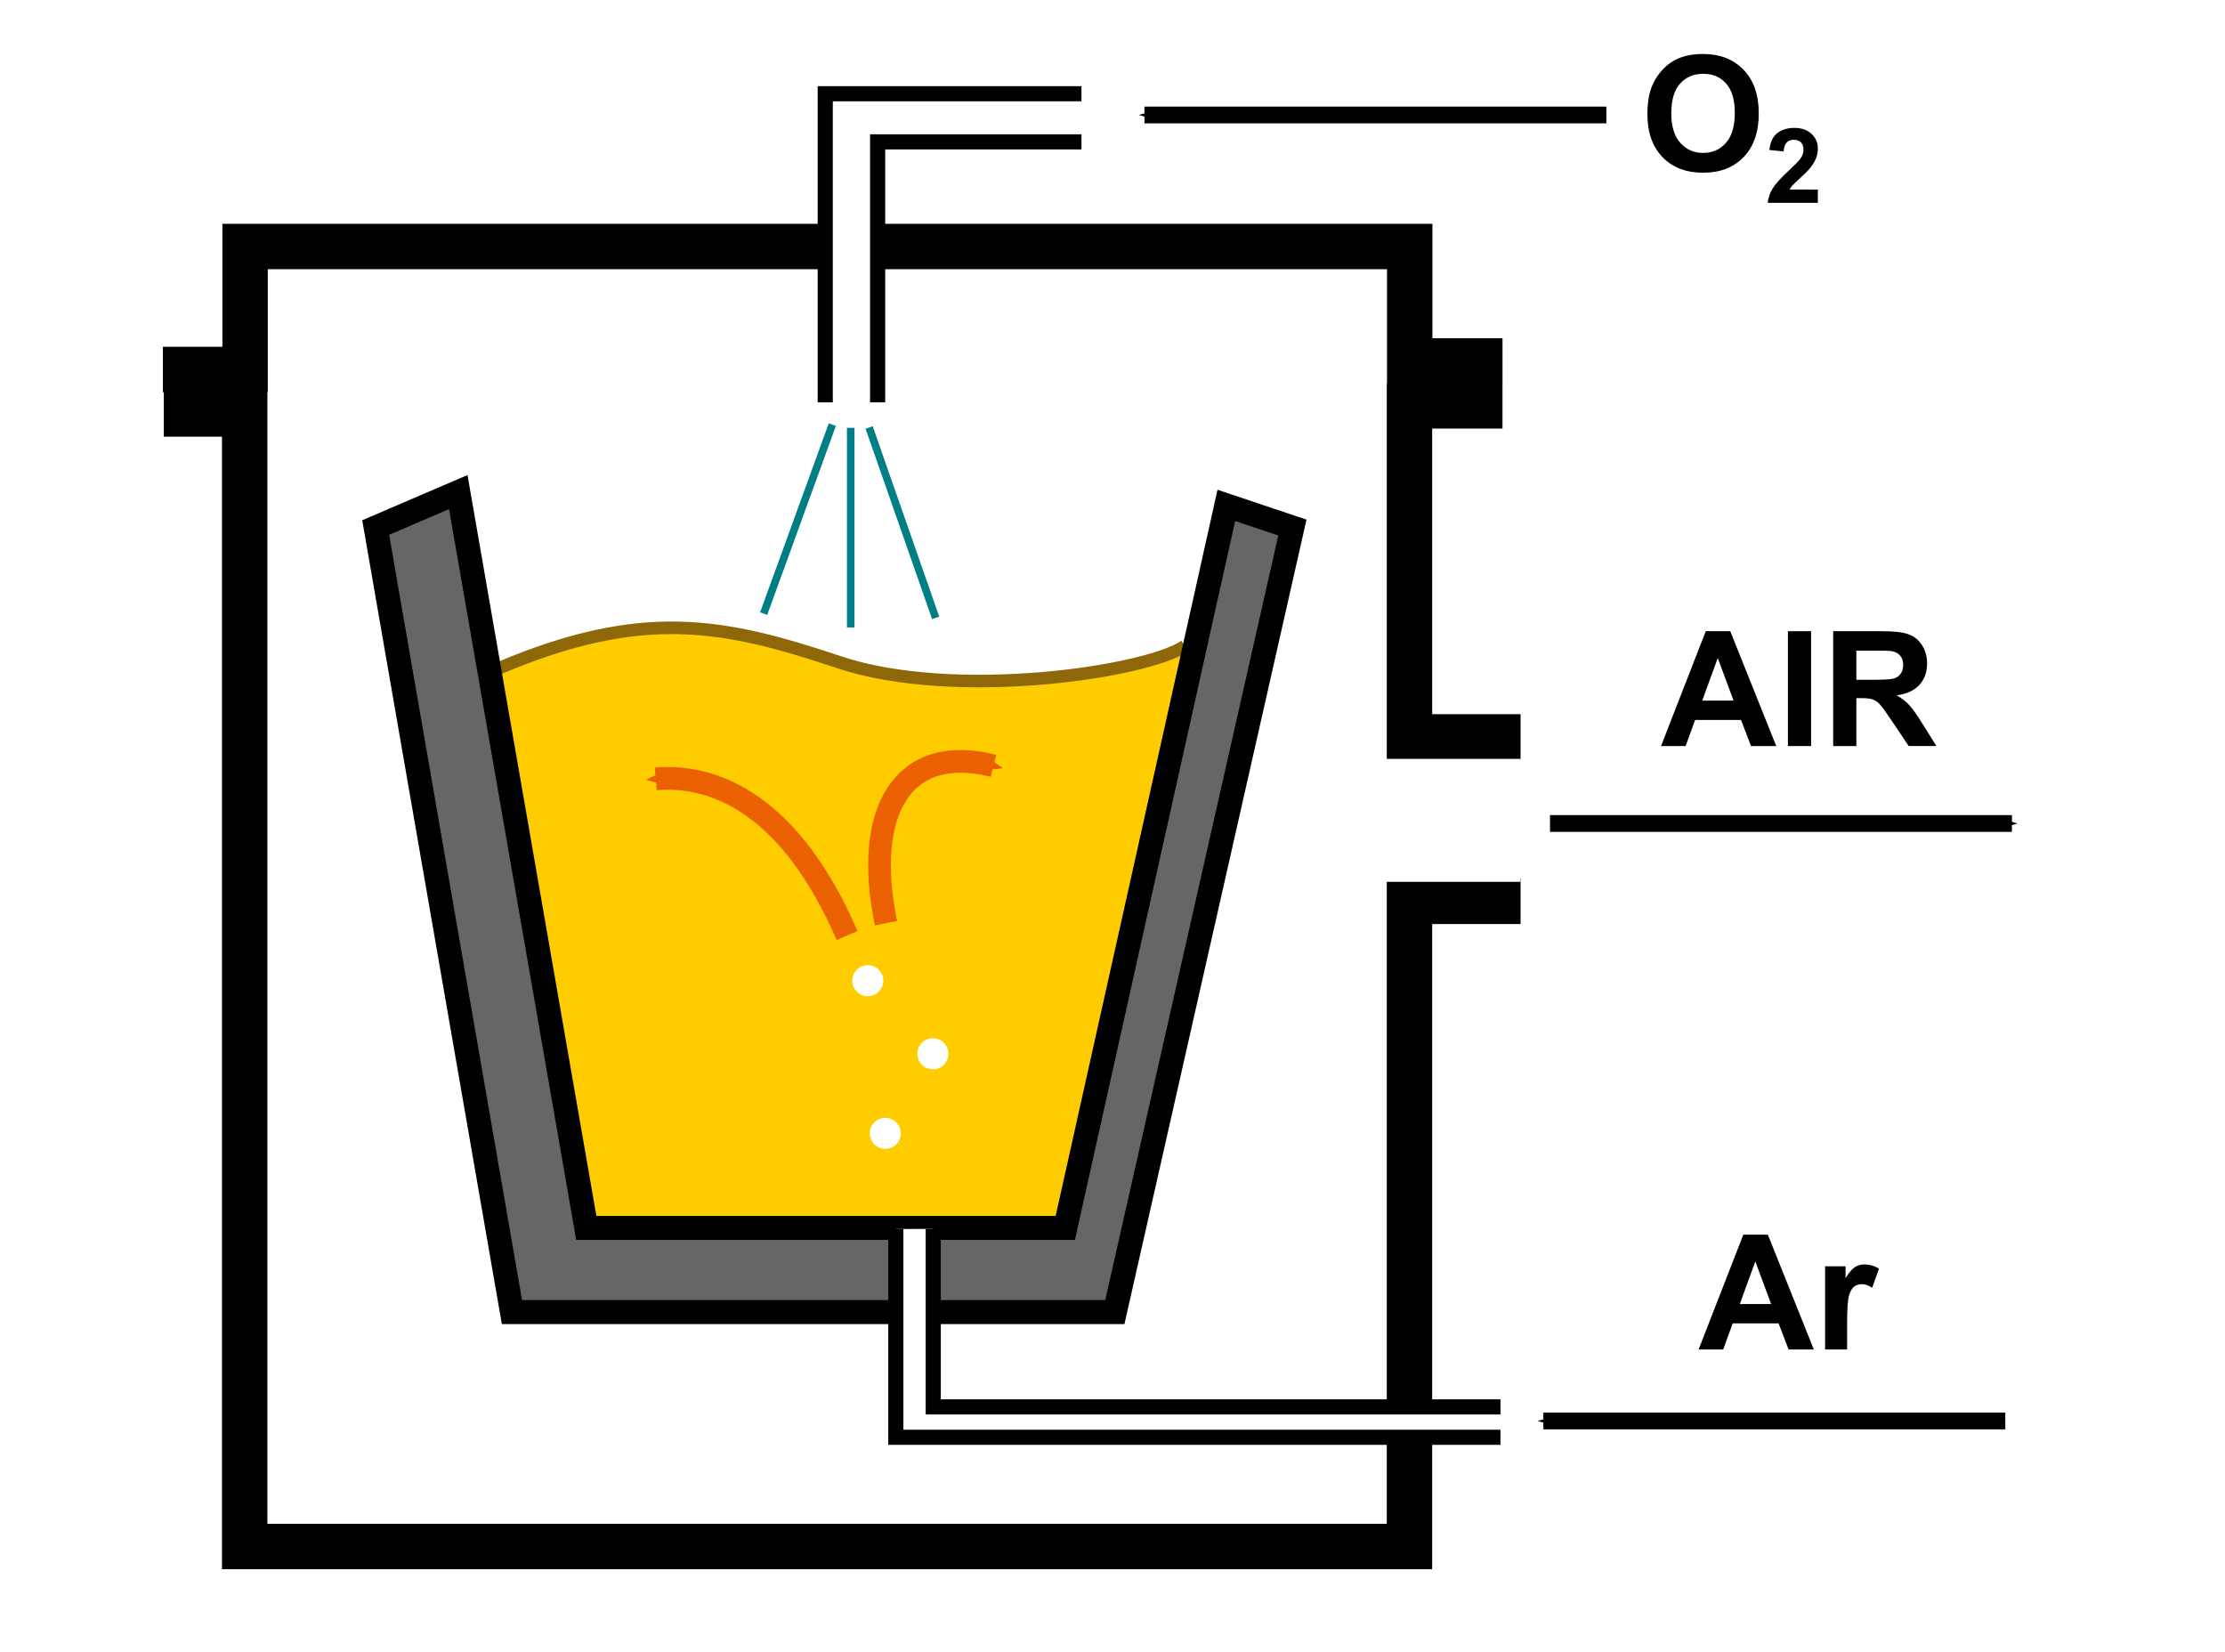
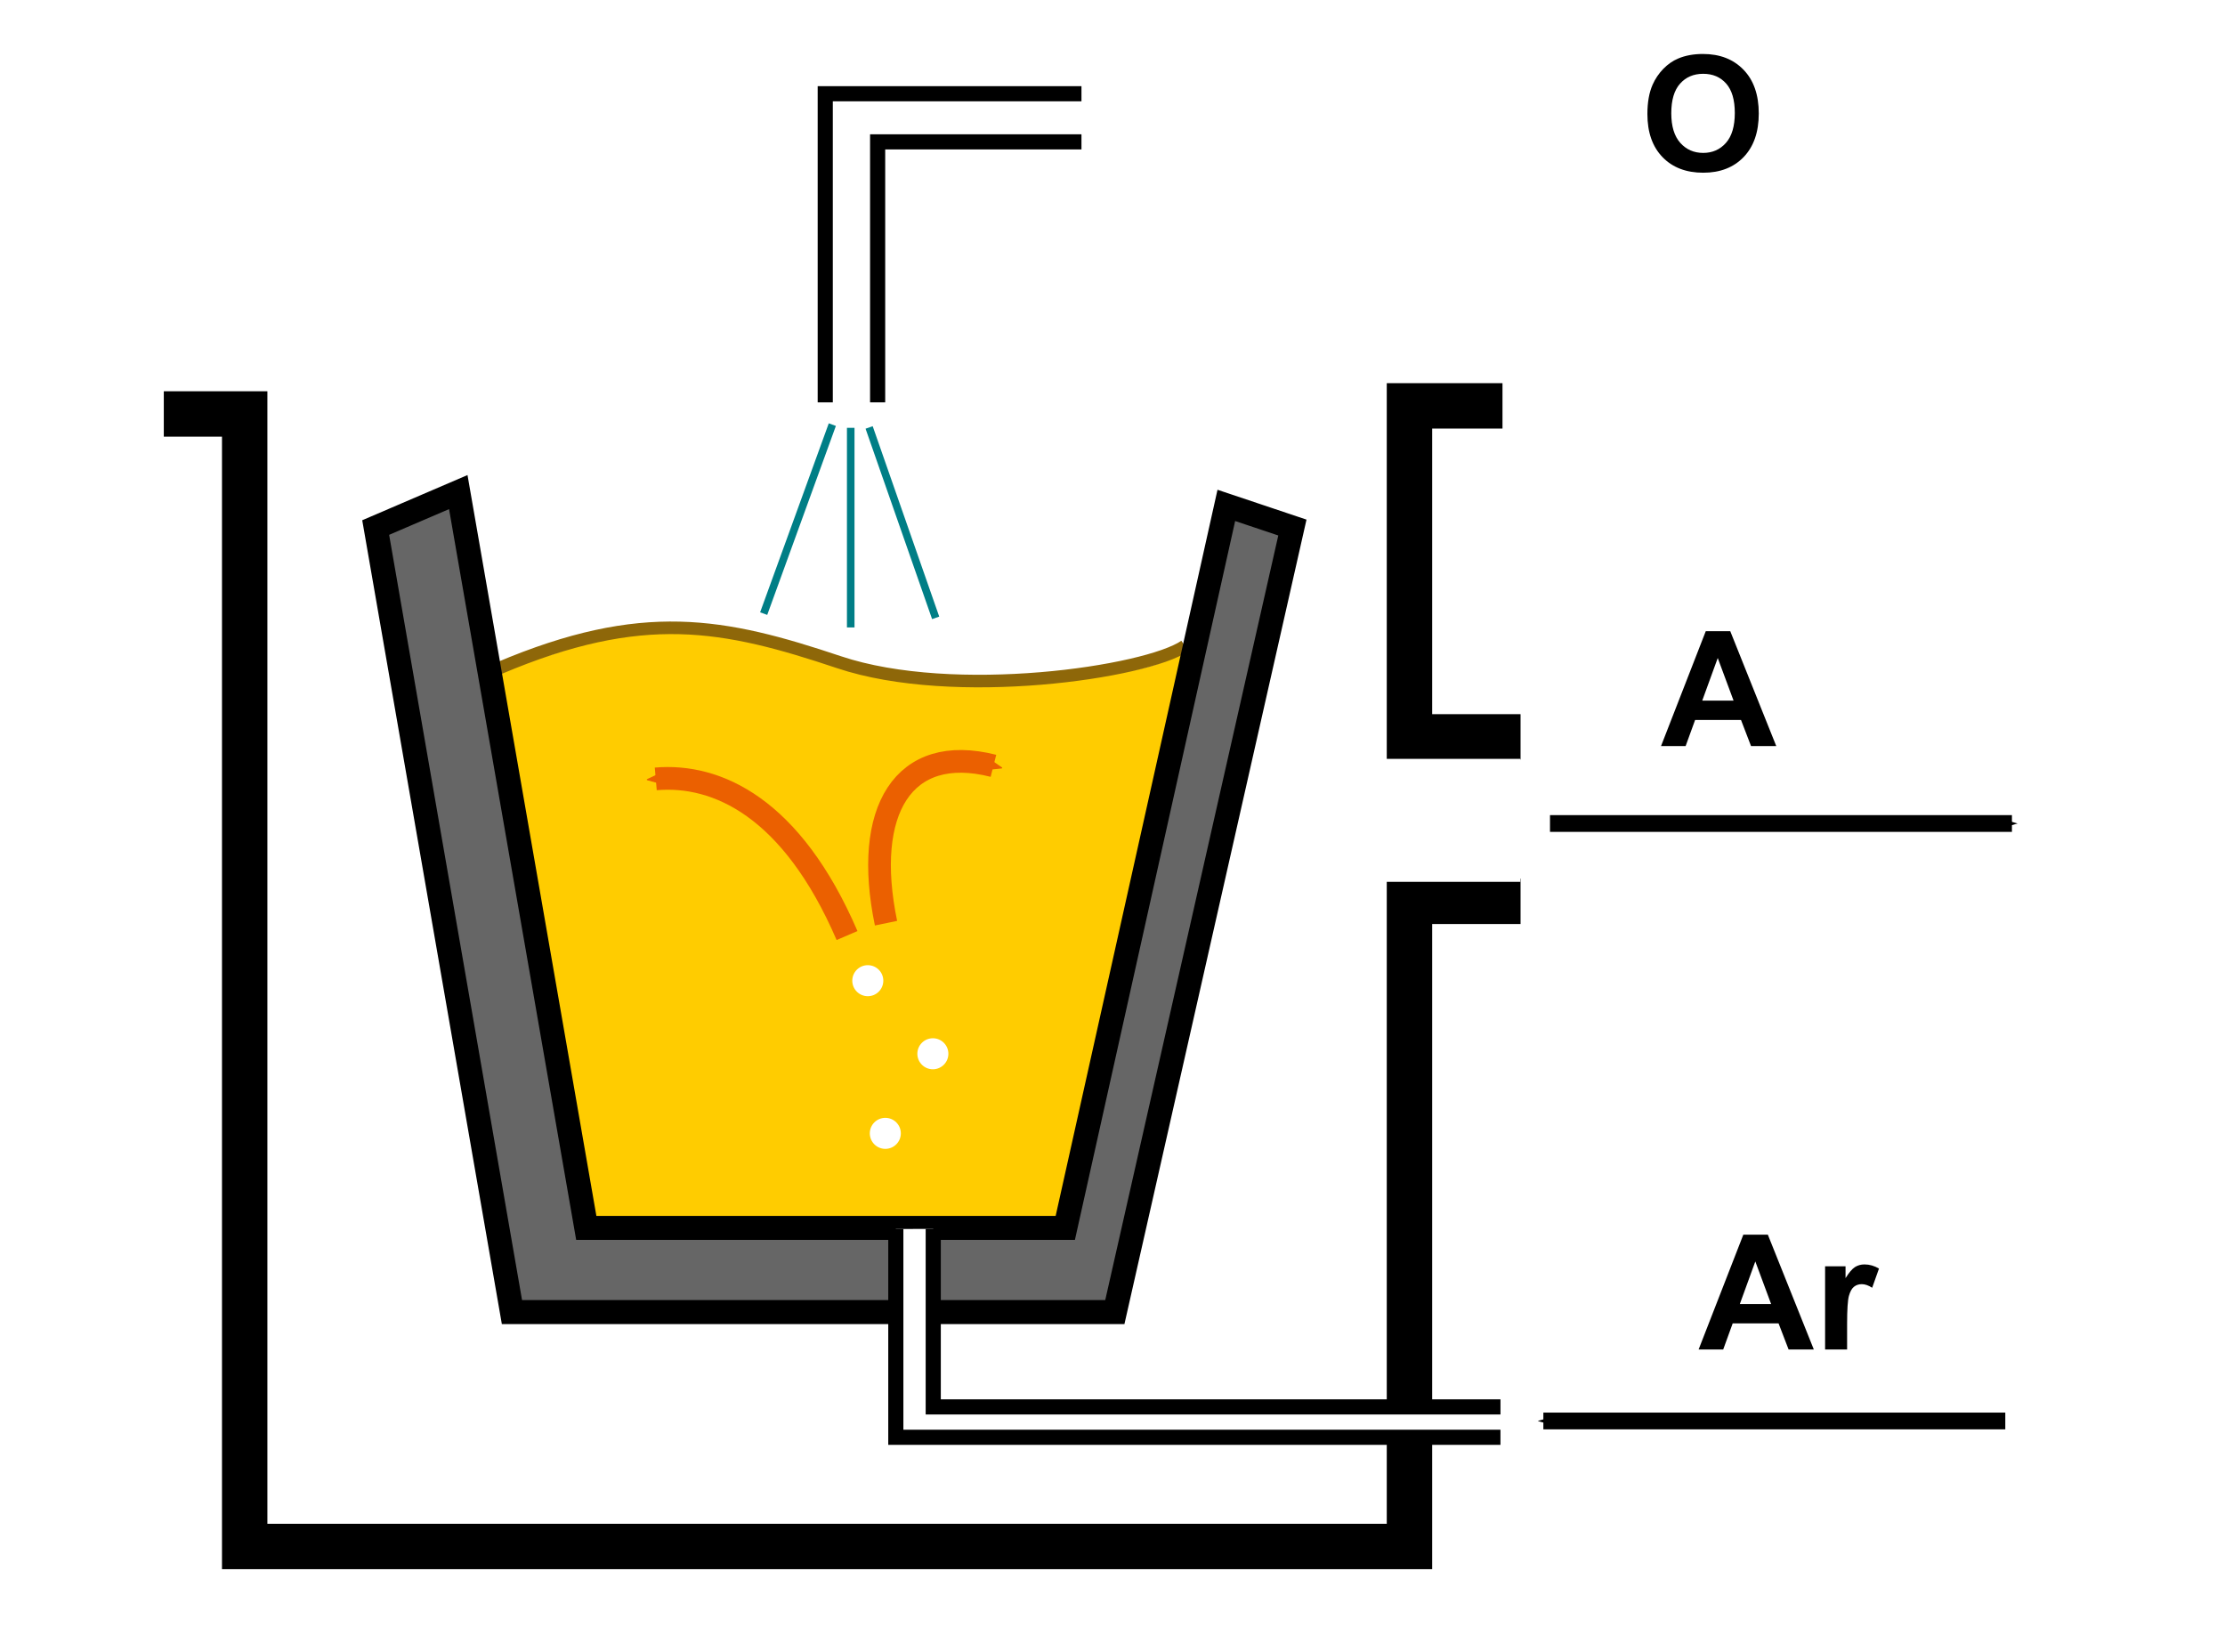
<svg xmlns="http://www.w3.org/2000/svg" xmlns:ns1="http://www.inkscape.org/namespaces/inkscape" xmlns:ns2="http://sodipodi.sourceforge.net/DTD/sodipodi-0.dtd" width="147.038mm" height="109.186mm" viewBox="0 0 147.038 109.186" version="1.1" id="svg8" ns1:version="0.92.4 (5da689c313, 2019-01-14)" ns2:docname="VOD process.svg">
  <defs id="defs2">
    <marker ns1:stockid="Arrow1Mend" orient="auto" refY="0.0" refX="0.0" id="marker3186" style="overflow:visible;" ns1:isstock="true">
      <path id="path3184" d="M 0.0,0.0 L 5.0,-5.0 L -12.5,0.0 L 5.0,5.0 L 0.0,0.0 z " style="fill-rule:evenodd;stroke:#007e86;stroke-width:1pt;stroke-opacity:1;fill:#007e86;fill-opacity:1" transform="scale(0.4) rotate(180) translate(10,0)" />
    </marker>
    <marker ns1:isstock="true" style="overflow:visible" id="marker3068" refX="0" refY="0" orient="auto" ns1:stockid="Arrow1Mend">
      <path transform="matrix(-0.4,0,0,-0.4,-4,0)" style="fill:#d4ff2a;fill-opacity:1;fill-rule:evenodd;stroke:#000000;stroke-width:1pt;stroke-opacity:1" d="M 0,0 5,-5 -12.5,0 5,5 Z" id="path3066" ns1:connector-curvature="0" />
    </marker>
    <marker ns1:stockid="Arrow1Mend" orient="auto" refY="0.0" refX="0.0" id="marker2950" style="overflow:visible;" ns1:isstock="true">
      <path id="path2036" d="M 0.0,0.0 L 5.0,-5.0 L -12.5,0.0 L 5.0,5.0 L 0.0,0.0 z " style="fill-rule:evenodd;stroke:#000000;stroke-width:1pt;stroke-opacity:1;fill:#d4ff2a;fill-opacity:1" transform="scale(0.4) rotate(180) translate(10,0)" />
    </marker>
    <marker ns1:stockid="Arrow1Mstart" orient="auto" refY="0.0" refX="0.0" id="Arrow1Mstart" style="overflow:visible" ns1:isstock="true">
      <path id="path2033" d="M 0.0,0.0 L 5.0,-5.0 L -12.5,0.0 L 5.0,5.0 L 0.0,0.0 z " style="fill-rule:evenodd;stroke:#000000;stroke-width:1pt;stroke-opacity:1;fill:#000000;fill-opacity:1" transform="scale(0.4) translate(10,0)" />
    </marker>
    <marker ns1:stockid="Arrow2Send" orient="auto" refY="0" refX="0" id="Arrow2Send" style="overflow:visible" ns1:isstock="true">
      <path id="path4877" style="fill:#eb6000;fill-opacity:1;fill-rule:evenodd;stroke:#eb6000;stroke-width:0.625;stroke-linejoin:round;stroke-opacity:1" d="M 8.719,4.034 -2.207,0.016 8.719,-4.002 c -1.745,2.372 -1.735,5.617 -6e-7,8.035 z" transform="matrix(-0.3,0,0,-0.3,0.69,0)" ns1:connector-curvature="0" />
    </marker>
    <marker ns1:stockid="Arrow1Lend" orient="auto" refY="0" refX="0" id="marker5747" style="overflow:visible" ns1:isstock="true">
      <path id="path5745" d="M 0,0 5,-5 -12.5,0 5,5 Z" style="fill:#eb6000;fill-opacity:1;fill-rule:evenodd;stroke:#eb6000;stroke-width:1pt;stroke-opacity:1" transform="matrix(-0.8,0,0,-0.8,-10,0)" ns1:connector-curvature="0" />
    </marker>
    <marker ns1:stockid="Arrow1Send" orient="auto" refY="0" refX="0" id="Arrow1Send" style="overflow:visible" ns1:isstock="true">
      <path id="path4859" d="M 0,0 5,-5 -12.5,0 5,5 Z" style="fill:#000000;fill-opacity:1;fill-rule:evenodd;stroke:#000000;stroke-width:1pt;stroke-opacity:1" transform="matrix(-0.2,0,0,-0.2,-1.2,0)" ns1:connector-curvature="0" />
    </marker>
    <marker ns1:stockid="Arrow1Mend" orient="auto" refY="0" refX="0" id="marker5530" style="overflow:visible" ns1:isstock="true">
      <path id="path5528" d="M 0,0 5,-5 -12.5,0 5,5 Z" style="fill:#000000;fill-opacity:1;fill-rule:evenodd;stroke:#000000;stroke-width:1pt;stroke-opacity:1" transform="matrix(-0.4,0,0,-0.4,-4,0)" ns1:connector-curvature="0" />
    </marker>
    <marker ns1:stockid="Arrow1Mend" orient="auto" refY="0" refX="0" id="Arrow1Mend" style="overflow:visible" ns1:isstock="true">
      <path id="path4853" d="M 0,0 5,-5 -12.5,0 5,5 Z" style="fill:#000000;fill-opacity:1;fill-rule:evenodd;stroke:#000000;stroke-width:1pt;stroke-opacity:1" transform="matrix(-0.4,0,0,-0.4,-4,0)" ns1:connector-curvature="0" />
    </marker>
    <marker ns1:stockid="Arrow1Lstart" orient="auto" refY="0" refX="0" id="marker5350" style="overflow:visible" ns1:isstock="true">
      <path id="path5348" d="M 0,0 5,-5 -12.5,0 5,5 Z" style="fill:#d4ff2a;fill-opacity:1;fill-rule:evenodd;stroke:#000000;stroke-width:1pt;stroke-opacity:1" transform="matrix(0.8,0,0,0.8,10,0)" ns1:connector-curvature="0" />
    </marker>
    <marker ns1:stockid="Arrow1Lend" orient="auto" refY="0" refX="0" id="Arrow1Lend" style="overflow:visible" ns1:isstock="true">
      <path id="path4847" d="M 0,0 5,-5 -12.5,0 5,5 Z" style="fill:#d4ff2a;fill-opacity:1;fill-rule:evenodd;stroke:#000000;stroke-width:1pt;stroke-opacity:1" transform="matrix(-0.8,0,0,-0.8,-10,0)" ns1:connector-curvature="0" />
    </marker>
    <marker ns1:stockid="Arrow1Lstart" orient="auto" refY="0" refX="0" id="marker5154" style="overflow:visible" ns1:isstock="true">
      <path id="path5152" d="M 0,0 5,-5 -12.5,0 5,5 Z" style="fill:#000000;fill-opacity:1;fill-rule:evenodd;stroke:#000000;stroke-width:1pt;stroke-opacity:1" transform="matrix(0.8,0,0,0.8,10,0)" ns1:connector-curvature="0" />
    </marker>
    <marker ns1:stockid="Arrow2Lstart" orient="auto" refY="0" refX="0" id="Arrow2Lstart" style="overflow:visible" ns1:isstock="true">
      <path id="path4862" style="fill:#000000;fill-opacity:1;fill-rule:evenodd;stroke:#000000;stroke-width:0.625;stroke-linejoin:round;stroke-opacity:1" d="M 8.719,4.034 -2.207,0.016 8.719,-4.002 c -1.745,2.372 -1.735,5.617 -6e-7,8.035 z" transform="matrix(1.1,0,0,1.1,1.1,0)" ns1:connector-curvature="0" />
    </marker>
    <marker ns1:stockid="Arrow1Lstart" orient="auto" refY="0" refX="0" id="Arrow1Lstart" style="overflow:visible" ns1:isstock="true">
      <path id="path4844" d="M 0,0 5,-5 -12.5,0 5,5 Z" style="fill:#000000;fill-opacity:1;fill-rule:evenodd;stroke:#000000;stroke-width:1pt;stroke-opacity:1" transform="matrix(0.8,0,0,0.8,10,0)" ns1:connector-curvature="0" />
    </marker>
    <marker ns1:stockid="Arrow2Send" orient="auto" refY="0" refX="0" id="Arrow2Send-0" style="overflow:visible" ns1:isstock="true">
      <path ns1:connector-curvature="0" id="path4877-9" style="fill:#eb6000;fill-opacity:1;fill-rule:evenodd;stroke:#eb6000;stroke-width:0.625;stroke-linejoin:round;stroke-opacity:1" d="M 8.719,4.034 -2.207,0.016 8.719,-4.002 c -1.745,2.372 -1.735,5.617 -6e-7,8.035 z" transform="matrix(-0.3,0,0,-0.3,0.69,0)" />
    </marker>
    <marker ns1:stockid="Arrow1Mend" orient="auto" refY="0" refX="0" id="Arrow1Mend-4" style="overflow:visible" ns1:isstock="true" ns1:collect="always">
      <path ns1:connector-curvature="0" id="path928" d="M 0,0 5,-5 -12.5,0 5,5 Z" style="fill:#000000;fill-opacity:1;fill-rule:evenodd;stroke:#000000;stroke-width:1pt;stroke-opacity:1" transform="matrix(-0.4,0,0,-0.4,-4,0)" />
    </marker>
    <marker ns1:stockid="Arrow1Mend" orient="auto" refY="0" refX="0" id="Arrow1Mend-4-3" style="overflow:visible" ns1:isstock="true">
      <path ns1:connector-curvature="0" id="path928-3" d="M 0,0 5,-5 -12.5,0 5,5 Z" style="fill:#d4ff2a;fill-opacity:1;fill-rule:evenodd;stroke:#000000;stroke-width:1pt;stroke-opacity:1" transform="matrix(-0.4,0,0,-0.4,-4,0)" />
    </marker>
    <marker ns1:stockid="Arrow1Mstart" orient="auto" refY="0" refX="0" id="Arrow1Mstart-8" style="overflow:visible" ns1:isstock="true">
      <path ns1:connector-curvature="0" id="path2033-7" d="M 0,0 5,-5 -12.5,0 5,5 Z" style="fill:#000000;fill-opacity:1;fill-rule:evenodd;stroke:#000000;stroke-width:1pt;stroke-opacity:1" transform="matrix(0.4,0,0,0.4,4,0)" />
    </marker>
    <marker ns1:stockid="Arrow1Mend" orient="auto" refY="0" refX="0" id="marker3186-3" style="overflow:visible" ns1:isstock="true">
      <path ns1:connector-curvature="0" id="path3184-7" d="M 0,0 5,-5 -12.5,0 5,5 Z" style="fill:#007e86;fill-opacity:1;fill-rule:evenodd;stroke:#007e86;stroke-width:1pt;stroke-opacity:1" transform="matrix(-0.4,0,0,-0.4,-4,0)" />
    </marker>
    <marker ns1:stockid="Arrow1Mend" orient="auto" refY="0" refX="0" id="marker3186-8" style="overflow:visible" ns1:isstock="true">
      <path ns1:connector-curvature="0" id="path3184-1" d="M 0,0 5,-5 -12.5,0 5,5 Z" style="fill:#007e86;fill-opacity:1;fill-rule:evenodd;stroke:#007e86;stroke-width:1pt;stroke-opacity:1" transform="matrix(-0.4,0,0,-0.4,-4,0)" />
    </marker>
    <marker ns1:stockid="Arrow2Send" orient="auto" refY="0" refX="0" id="Arrow2Send-0-2" style="overflow:visible" ns1:isstock="true">
      <path ns1:connector-curvature="0" id="path4877-9-6" style="fill:#eb6000;fill-opacity:1;fill-rule:evenodd;stroke:#eb6000;stroke-width:0.625;stroke-linejoin:round;stroke-opacity:1" d="M 8.719,4.034 -2.207,0.016 8.719,-4.002 c -1.745,2.372 -1.735,5.617 -6e-7,8.035 z" transform="matrix(-0.3,0,0,-0.3,0.69,0)" />
    </marker>
    <marker ns1:stockid="Arrow2Send" orient="auto" refY="0" refX="0" id="Arrow2Send-0-2-6" style="overflow:visible" ns1:isstock="true">
      <path ns1:connector-curvature="0" id="path4877-9-6-9" style="fill:#eb6000;fill-opacity:1;fill-rule:evenodd;stroke:#eb6000;stroke-width:0.625;stroke-linejoin:round;stroke-opacity:1" d="M 8.719,4.034 -2.207,0.016 8.719,-4.002 c -1.745,2.372 -1.735,5.617 -6e-7,8.035 z" transform="matrix(-0.3,0,0,-0.3,0.69,0)" />
    </marker>
  </defs>
  <ns2:namedview id="base" pagecolor="#ffffff" bordercolor="#666666" borderopacity="1.0" ns1:pageopacity="0.0" ns1:pageshadow="2" ns1:zoom="2" ns1:cx="270.93119" ns1:cy="177.7329" ns1:document-units="mm" ns1:current-layer="layer1" showgrid="false" ns1:window-width="1920" ns1:window-height="1137" ns1:window-x="-8" ns1:window-y="-8" ns1:window-maximized="1" fit-margin-top="5" fit-margin-left="5" fit-margin-right="5" fit-margin-bottom="5" />
  <g ns1:label="レイヤー 1" ns1:groupmode="layer" id="layer1" transform="translate(-10.364,-178.33)" style="display:inline">
    <path style="fill:#ffffff;fill-opacity:1;stroke:none;stroke-width:1.515;stroke-miterlimit:4;stroke-dasharray:none;stroke-opacity:1" d="m 28.391,237.937 -0.354,-41.785 37.505,-0.143 36.891,0.143 -0.142,41.785 0.118,41.549 -37.068,0.095 -37.217,-0.05 z m 56.638,27.812 c 0.051,-0.239 2.678,-12.053 5.896,-26.275 3.218,-14.222 5.928,-26.035 5.954,-26.212 0.045,-0.307 -0.013,-0.232 -2.815,-1.168 -1.612,-0.539 -2.906,-1.032 -2.941,-0.997 -0.035,0.035 -0.47,2.301 -1.068,4.992 -1.002,4.506 -0.942,4.945 -1.244,5.114 -0.557,0.312 -2.992,1.024 -4.378,1.304 -3.08,0.622 -4.516,0.93 -8.985,0.934 -5.025,0.005 -6.267,-0.245 -9.829,-1.37 -4.364,-1.378 -6.789,-2.161 -9.655,-2.321 -3.179,-0.177 -6.818,0.681 -10.719,2.151 -0.769,0.29 -1.563,0.632 -1.612,0.576 -0.048,-0.056 -0.601,-3.117 -1.166,-6.385 -0.565,-3.268 -0.97,-5.875 -1.001,-5.906 -0.059,-0.059 -6.614,2.784 -6.802,2.947 -0.08,0.069 8.735,50.901 9.113,52.566 l 0.085,0.368 20.533,0.134 h 20.518 z" id="path1669" ns1:connector-curvature="0" ns2:nodetypes="ccccccccccscscscssssccsccccccc" />
    <flowRoot xml:space="preserve" id="flowRoot9525" style="fill:black;fill-opacity:1;stroke:none;font-family:sans-serif;font-style:normal;font-weight:normal;font-size:40px;line-height:1.25;letter-spacing:0px;word-spacing:0px">
      <flowRegion id="flowRegion9527">
        <rect id="rect9529" width="192" height="48" x="397" y="174.672" />
      </flowRegion>
      <flowPara id="flowPara9531" />
    </flowRoot>
    <path style="fill:#ffcc00;fill-opacity:1;stroke:none;stroke-width:2.143;stroke-miterlimit:4;stroke-dasharray:none;stroke-opacity:1" d="m 49.456,258.512 c -0.587,-2.043 -6.184,-35.291 -6.013,-35.739 0.113,-0.294 1.985,-0.729 3.712,-1.293 2.645,-0.864 4.094,-1.526 7.597,-1.523 3.645,0.003 4.955,0.519 8.931,1.69 5.893,1.735 6.223,1.965 11.727,1.961 4.531,-0.003 10.557,-0.855 11.992,-1.623 0.393,-0.21 1.069,-0.505 1.063,-0.445 -0.006,0.059 -1.783,8.642 -3.986,18.629 l -4.136,18.744 -15.282,0.065 c -14.029,0.06 -15.427,0.157 -15.606,-0.467 z" id="path1663" ns1:connector-curvature="0" ns2:nodetypes="csccscccscsc" />
    <path style="display:inline;fill:none;stroke:#8e6709;stroke-width:0.83;stroke-linecap:butt;stroke-linejoin:miter;stroke-miterlimit:4;stroke-dasharray:none;stroke-opacity:1" d="m 43.328,222.49 c 9.501,-4.029 14.863,-2.954 22.482,-0.403 7.619,2.551 20.318,0.671 22.858,-1.074" id="path4644" ns1:connector-curvature="0" />
    <path style="fill:#666666;fill-opacity:1;stroke:#000000;stroke-width:1.587;stroke-linecap:butt;stroke-linejoin:miter;stroke-miterlimit:4;stroke-dasharray:none;stroke-opacity:1" d="m 35.191,213.189 5.458,-2.343 8.459,48.621 h 31.655 l 10.642,-47.742 4.366,1.464 -11.734,51.842 H 44.196 Z" id="path1661" ns1:connector-curvature="0" />
    <path style="fill:none;stroke:#000000;stroke-width:3;stroke-linecap:butt;stroke-linejoin:miter;stroke-miterlimit:4;stroke-dasharray:none;stroke-opacity:1" d="m 21.189,205.684 h 5.345 v 74.835 h 76.974 V 205.149 h 6.147" id="path1665" ns1:connector-curvature="0" />
-     <path style="fill:none;stroke:#000000;stroke-width:3;stroke-linecap:butt;stroke-linejoin:miter;stroke-miterlimit:4;stroke-dasharray:none;stroke-opacity:1" d="m 21.127,202.745 h 5.433 v -8.126 h 76.965 v 7.56 h 6.131" id="path1667" ns1:connector-curvature="0" ns2:nodetypes="cccccc" />
    <path style="fill:#ffffff;fill-opacity:1;stroke:none;stroke-width:0.242;stroke-linecap:butt;stroke-linejoin:miter;stroke-miterlimit:4;stroke-dasharray:none;stroke-opacity:1" d="m 69.564,259.538 v 13.765 H 109.521 V 271.296 H 72.037 v -11.762 z" id="path1688" ns1:connector-curvature="0" ns2:nodetypes="ccccccc" />
    <path style="fill:none;stroke:#000000;stroke-width:1;stroke-linecap:butt;stroke-linejoin:miter;stroke-miterlimit:4;stroke-dasharray:none;stroke-opacity:1" d="m 72.037,259.534 v 11.762 h 37.485" id="path1692" ns1:connector-curvature="0" />
    <path style="fill:none;stroke:#000000;stroke-width:1;stroke-linecap:butt;stroke-linejoin:miter;stroke-miterlimit:4;stroke-dasharray:none;stroke-opacity:1" d="m 69.564,259.538 v 13.765 h 39.957" id="path1694" ns1:connector-curvature="0" />
    <path style="fill:none;stroke:#000000;stroke-width:3;stroke-linecap:butt;stroke-linejoin:miter;stroke-miterlimit:4;stroke-dasharray:none;stroke-opacity:1" d="m 103.762,227.021 h 7.087" id="path886" ns1:connector-curvature="0" />
    <path style="fill:none;stroke:#000000;stroke-width:3;stroke-linecap:butt;stroke-linejoin:miter;stroke-miterlimit:4;stroke-dasharray:none;stroke-opacity:1" d="m 103.762,237.888 h 7.087" id="path886-5" ns1:connector-curvature="0" />
    <rect style="fill:#ffffff;fill-opacity:1;stroke:none;stroke-width:3;stroke-miterlimit:4;stroke-dasharray:none;stroke-opacity:1" id="rect903" width="10.725" height="8.126" x="100.112" y="228.474" ry="0" />
    <g aria-label="AIR" transform="matrix(0.265,0,0,0.265,-14.639,3.774)" style="font-style:normal;font-weight:normal;font-size:40px;line-height:1.25;font-family:sans-serif;letter-spacing:0px;word-spacing:0px;fill:#000000;fill-opacity:1;stroke:none" id="flowRoot909">
      <path d="m 537.303,844.728 h -6.289 l -2.5,-6.504 h -11.445 l -2.363,6.504 h -6.133 l 11.152,-28.633 h 6.113 z m -10.645,-11.328 -3.945,-10.625 -3.867,10.625 z" style="font-style:normal;font-variant:normal;font-weight:bold;font-stretch:normal;font-family:Arial;-inkscape-font-specification:'Arial Bold'" id="path1168" />
-       <path d="m 540.213,844.728 v -28.633 h 5.781 v 28.633 z" style="font-style:normal;font-variant:normal;font-weight:bold;font-stretch:normal;font-family:Arial;-inkscape-font-specification:'Arial Bold'" id="path1170" />
-       <path d="m 551.502,844.728 v -28.633 h 12.168 q 4.59,0 6.66,0.781 2.09,0.762 3.34,2.734 1.25,1.973 1.25,4.512 0,3.223 -1.895,5.332 -1.895,2.09 -5.664,2.637 1.875,1.094 3.086,2.402 1.23,1.309 3.301,4.648 l 3.496,5.586 h -6.914 l -4.18,-6.23 q -2.227,-3.34 -3.047,-4.199 -0.82,-0.879 -1.738,-1.191 -0.918,-0.332 -2.91,-0.332 h -1.172 v 11.953 z m 5.781,-16.523 h 4.277 q 4.16,0 5.195,-0.352 1.035,-0.352 1.621,-1.211 0.586,-0.859 0.586,-2.148 0,-1.445 -0.781,-2.324 -0.762,-0.898 -2.168,-1.133 -0.703,-0.098 -4.219,-0.098 h -4.512 z" style="font-style:normal;font-variant:normal;font-weight:bold;font-stretch:normal;font-family:Arial;-inkscape-font-specification:'Arial Bold'" id="path1172" />
    </g>
    <path style="fill:none;stroke:#000000;stroke-width:1.107;stroke-linecap:butt;stroke-linejoin:miter;stroke-miterlimit:4;stroke-dasharray:none;stroke-opacity:1;marker-end:url(#Arrow1Mend-4)" d="m 112.795,232.745 h 30.527" id="path917" ns1:connector-curvature="0" />
    <path style="display:inline;fill:none;stroke:#000000;stroke-width:1.107;stroke-linecap:butt;stroke-linejoin:miter;stroke-miterlimit:4;stroke-dasharray:none;stroke-opacity:1;marker-start:url(#Arrow1Mstart)" d="m 112.356,272.225 h 30.527" id="path917-0" ns1:connector-curvature="0" />
    <g aria-label="Ar" transform="matrix(0.265,0,0,0.265,-12.156,43.649)" style="font-style:normal;font-weight:normal;font-size:40px;line-height:1.25;font-family:sans-serif;letter-spacing:0px;word-spacing:0px;display:inline;fill:#000000;fill-opacity:1;stroke:none" id="flowRoot909-7">
      <path d="m 537.303,844.728 h -6.289 l -2.5,-6.504 h -11.445 l -2.363,6.504 h -6.133 l 11.152,-28.633 h 6.113 z m -10.645,-11.328 -3.945,-10.625 -3.867,10.625 z" style="font-style:normal;font-variant:normal;font-weight:bold;font-stretch:normal;font-family:Arial;-inkscape-font-specification:'Arial Bold'" id="path1163" />
      <path d="m 545.604,844.728 h -5.488 V 823.985 h 5.098 v 2.949 q 1.309,-2.09 2.344,-2.754 1.055,-0.664 2.383,-0.664 1.875,0 3.613,1.035 l -1.699,4.785 q -1.387,-0.898 -2.578,-0.898 -1.152,0 -1.953,0.645 -0.801,0.625 -1.27,2.285 -0.449,1.66 -0.449,6.953 z" style="font-style:normal;font-variant:normal;font-weight:bold;font-stretch:normal;font-family:Arial;-inkscape-font-specification:'Arial Bold'" id="path1165" />
    </g>
    <g aria-label="O2" transform="matrix(0.265,0,0,0.265,-16.001,-34.239)" style="font-style:normal;font-weight:normal;font-size:40px;line-height:1.25;font-family:sans-serif;letter-spacing:0px;word-spacing:0px;display:inline;fill:#000000;fill-opacity:1;stroke:none" id="flowRoot909-5">
      <path d="m 510.311,830.587 q 0,-4.375 1.309,-7.344 0.977,-2.188 2.656,-3.926 1.699,-1.738 3.711,-2.578 2.676,-1.133 6.172,-1.133 6.328,0 10.117,3.926 3.809,3.926 3.809,10.918 0,6.934 -3.77,10.859 -3.77,3.906 -10.078,3.906 -6.387,0 -10.156,-3.887 -3.77,-3.906 -3.77,-10.742 z m 5.957,-0.195 q 0,4.863 2.246,7.383 2.246,2.5 5.703,2.5 3.457,0 5.664,-2.48 2.227,-2.5 2.227,-7.48 0,-4.922 -2.168,-7.344 -2.148,-2.422 -5.723,-2.422 -3.574,0 -5.762,2.461 -2.188,2.441 -2.188,7.383 z" style="font-style:normal;font-variant:normal;font-weight:bold;font-stretch:normal;font-family:Arial;-inkscape-font-specification:'Arial Bold'" id="path1175" />
-       <path d="m 552.818,849.414 v 3.313 h -12.505 q 0.203,-1.879 1.219,-3.555 1.016,-1.688 4.012,-4.469 2.412,-2.247 2.958,-3.047 0.736,-1.105 0.736,-2.184 0,-1.193 -0.647,-1.828 -0.635,-0.647 -1.765,-0.647 -1.117,0 -1.777,0.673 -0.66,0.673 -0.762,2.234 l -3.555,-0.355 q 0.317,-2.945 1.993,-4.228 1.676,-1.282 4.189,-1.282 2.755,0 4.329,1.485 1.574,1.485 1.574,3.694 0,1.257 -0.457,2.399 -0.444,1.13 -1.422,2.374 -0.647,0.825 -2.336,2.374 -1.688,1.549 -2.146,2.057 -0.444,0.508 -0.724,0.99 z" style="font-size:65%;baseline-shift:sub" id="path1177" />
    </g>
-     <path style="display:inline;fill:none;stroke:#000000;stroke-width:1.107;stroke-linecap:butt;stroke-linejoin:miter;stroke-miterlimit:4;stroke-dasharray:none;stroke-opacity:1;marker-start:url(#Arrow1Mstart-8)" d="M 85.994,185.927 H 116.521" id="path917-0-1" ns1:connector-curvature="0" />
    <path style="fill:#ffffff;stroke:none;stroke-width:0.265px;stroke-linecap:butt;stroke-linejoin:miter;stroke-opacity:1;fill-opacity:1" d="m 64.9,204.917 h 3.461 v -17.212 h 13.47 v -3.181 H 64.9 v 20.393" id="path2878" ns1:connector-curvature="0" ns2:nodetypes="ccccccc" />
    <path style="fill:none;stroke:#000000;stroke-width:1;stroke-linecap:butt;stroke-linejoin:miter;stroke-opacity:1;stroke-miterlimit:4;stroke-dasharray:none" d="M 81.832,187.704 H 68.362 v 17.212" id="path2884" ns1:connector-curvature="0" />
    <path style="fill:none;stroke:#000000;stroke-width:1;stroke-linecap:butt;stroke-linejoin:miter;stroke-opacity:1;stroke-miterlimit:4;stroke-dasharray:none" d="M 81.832,184.524 H 64.9 v 20.393" id="path2886" ns1:connector-curvature="0" />
    <circle style="fill:#ffffff;fill-opacity:1;stroke:none;stroke-width:1;stroke-miterlimit:4;stroke-dasharray:none;stroke-opacity:1" id="path2888" cx="68.87" cy="253.22" r="1.025" />
    <circle style="display:inline;fill:#ffffff;fill-opacity:1;stroke:none;stroke-width:1;stroke-miterlimit:4;stroke-dasharray:none;stroke-opacity:1" id="path2888-9" cx="72.012" cy="247.961" r="1.025" />
    <circle style="display:inline;fill:#ffffff;fill-opacity:1;stroke:none;stroke-width:1;stroke-miterlimit:4;stroke-dasharray:none;stroke-opacity:1" id="path2888-97" cx="67.712" cy="243.132" r="1.025" />
    <path style="fill:none;stroke:#007e86;stroke-width:0.5;stroke-linecap:butt;stroke-linejoin:miter;stroke-opacity:1;stroke-miterlimit:4;stroke-dasharray:none;marker-end:" d="m 66.584,206.6 v 13.19" id="path2911" ns1:connector-curvature="0" />
    <path style="display:inline;fill:none;stroke:#007e86;stroke-width:0.5;stroke-linecap:butt;stroke-linejoin:miter;stroke-miterlimit:4;stroke-dasharray:none;stroke-opacity:1" d="m 65.368,206.388 -4.537,12.488" id="path2911-6" ns1:connector-curvature="0" ns2:nodetypes="cc" />
    <path style="display:inline;fill:none;stroke:#007e86;stroke-width:0.5;stroke-linecap:butt;stroke-linejoin:miter;stroke-miterlimit:4;stroke-dasharray:none;stroke-opacity:1" d="m 67.8,206.575 4.397,12.582" id="path2911-7" ns1:connector-curvature="0" ns2:nodetypes="cc" />
    <path style="display:inline;fill:none;stroke:#eb6000;stroke-width:1.5;stroke-linecap:butt;stroke-linejoin:miter;stroke-miterlimit:4;stroke-dasharray:none;stroke-opacity:1;marker-end:url(#Arrow2Send-0-2)" d="M 66.34,240.149 C 62.691,231.683 57.742,229.449 53.7,229.798" id="path5743-7" ns1:connector-curvature="0" ns2:nodetypes="cc" />
    <path style="display:inline;fill:none;stroke:#eb6000;stroke-width:1.5;stroke-linecap:butt;stroke-linejoin:miter;stroke-miterlimit:4;stroke-dasharray:none;stroke-opacity:1;marker-end:url(#Arrow2Send-0-2-6)" d="m 68.916,239.332 c -1.543,-7.437 1.131,-11.916 7.099,-10.398" id="path5743-7-4" ns1:connector-curvature="0" ns2:nodetypes="cc" />
  </g>
</svg>